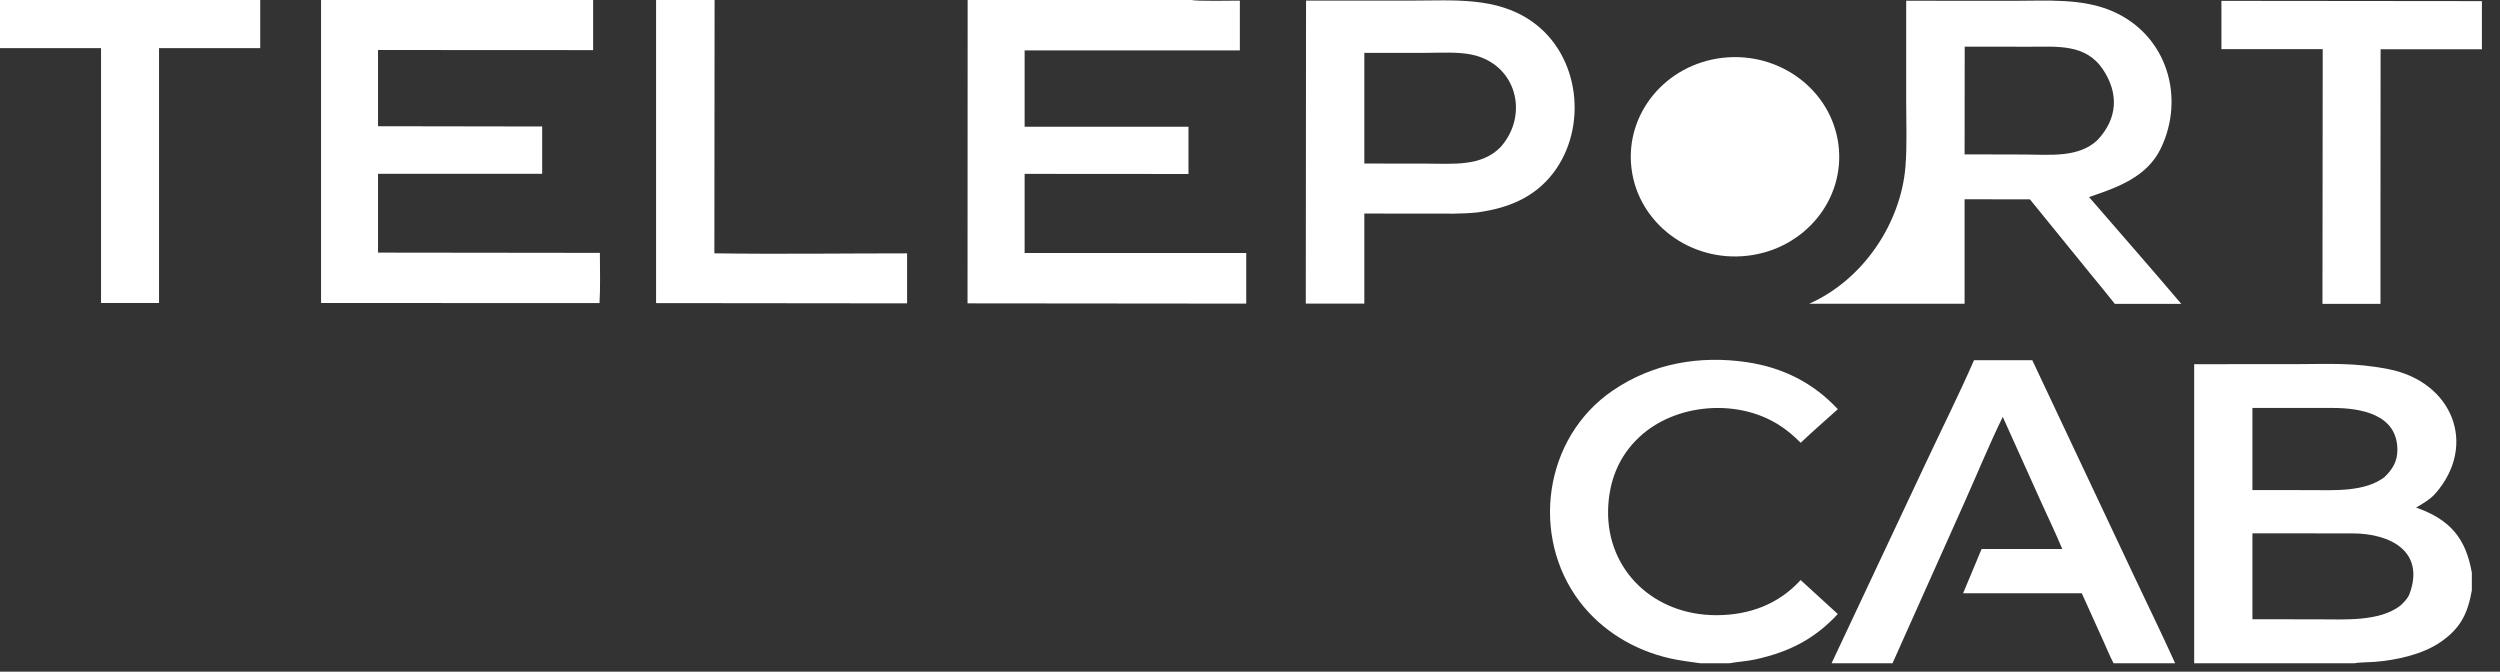
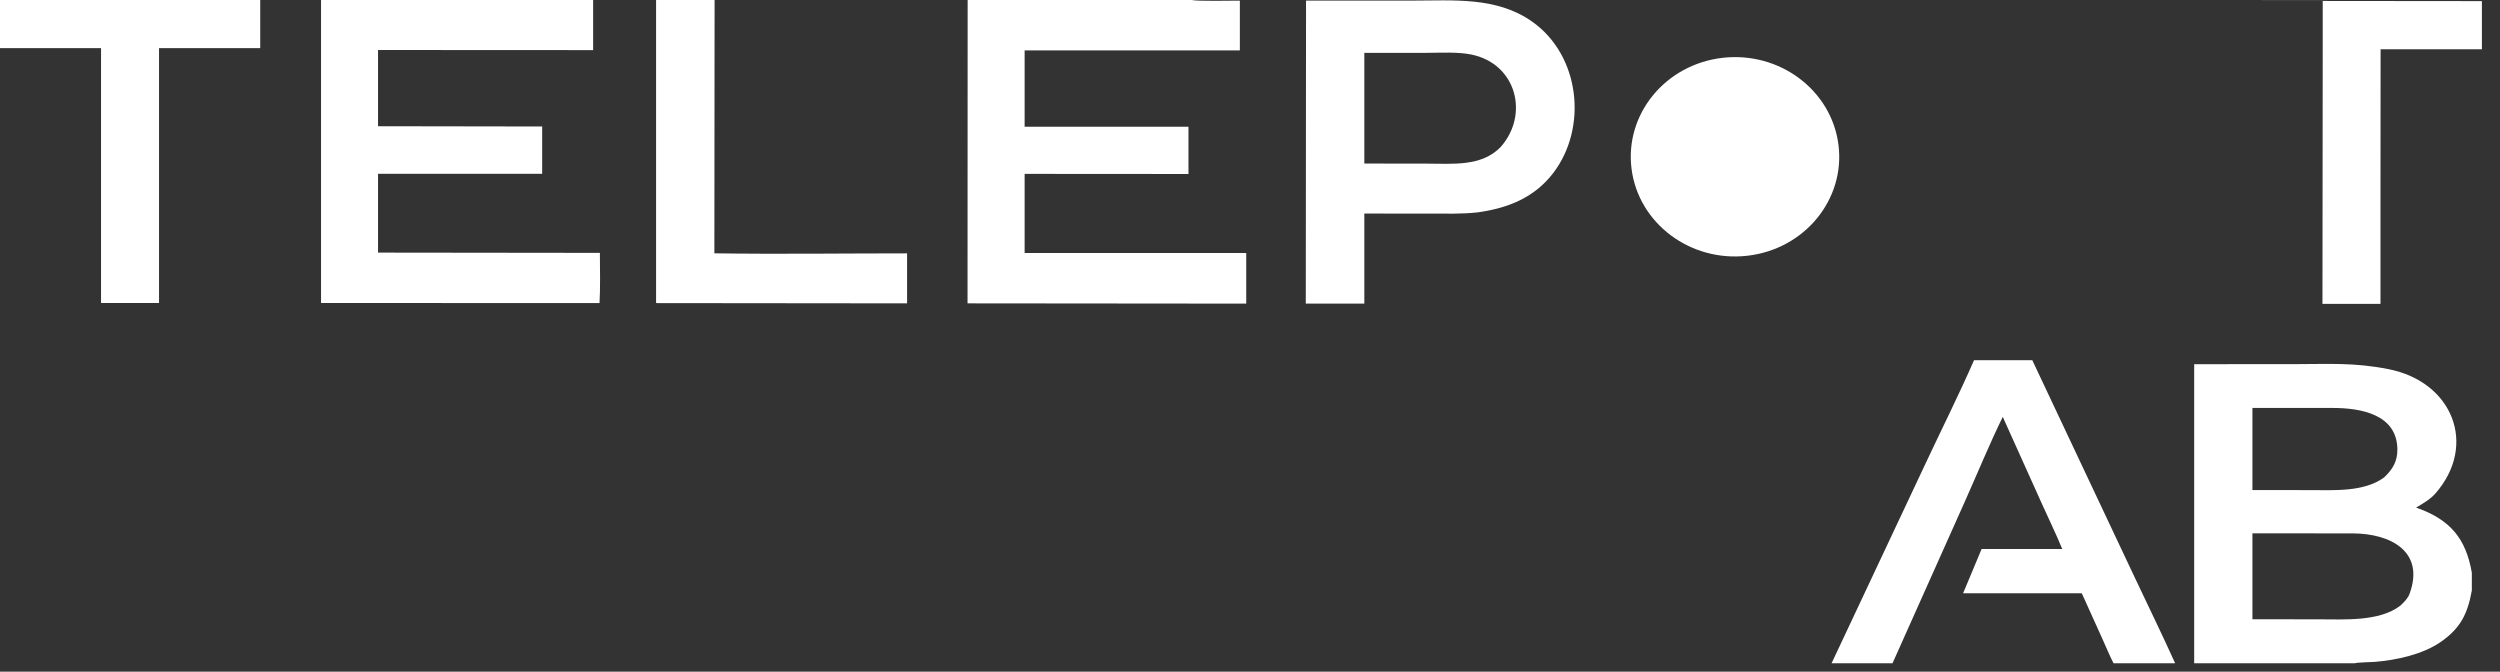
<svg xmlns="http://www.w3.org/2000/svg" width="67" height="18" viewBox="0 0 67 18" fill="none">
  <rect x="0" y="0" width="67" height="18" fill="#333333" stroke="none" />
  <g clip-path="url(#clip0_78_838)">
-     <path d="M51.086 0.02L53.957 0.022C54.845 0.023 55.816 -0.056 56.637 0.311C58.091 0.96 58.56 2.619 57.913 3.971C57.546 4.737 56.761 5.021 55.986 5.281C56.807 6.231 57.647 7.186 58.458 8.143H56.677C56.47 7.878 56.24 7.604 56.026 7.341L54.402 5.343L52.651 5.34V8.14H48.487C49.939 7.494 50.941 5.982 51.066 4.468C51.111 3.913 51.086 3.294 51.086 2.733L51.086 0.02ZM52.651 4.137L54.254 4.141C54.916 4.143 55.712 4.238 56.218 3.748C56.75 3.177 56.789 2.506 56.359 1.861C55.895 1.166 55.131 1.254 54.382 1.252L52.654 1.25L52.651 4.137Z" fill="white" />
    <path d="M35.002 0.017L37.838 0.016C38.949 0.016 40.101 -0.092 41.051 0.572C42.354 1.481 42.556 3.43 41.622 4.643C41.115 5.301 40.411 5.58 39.591 5.693C39.179 5.737 38.749 5.725 38.334 5.725L36.564 5.723V8.137H34.995L35.002 0.017ZM36.564 4.383L38.234 4.385C38.922 4.385 39.705 4.473 40.219 3.938C40.984 3.076 40.649 1.713 39.434 1.462C39.071 1.387 38.617 1.415 38.239 1.416L36.564 1.417V4.383Z" fill="white" />
    <path d="M46.162 1.55C47.694 1.373 49.086 2.417 49.271 3.882C49.456 5.347 48.363 6.678 46.831 6.854C45.3 7.03 43.91 5.986 43.725 4.522C43.541 3.058 44.631 1.728 46.162 1.55Z" fill="white" />
-     <path d="M59.534 0.023L66.515 0.03V1.32H63.8L63.797 5.55V8.143H62.242L62.249 1.317H59.534V0.023Z" fill="white" />
+     <path d="M59.534 0.023L66.515 0.03V1.32H63.8L63.797 5.55V8.143H62.242L62.249 1.317V0.023Z" fill="white" />
    <path d="M58.804 9.76L61.505 9.759C62.4 9.759 63.078 9.709 64.011 9.893C65.731 10.231 66.404 11.925 65.271 13.223C65.139 13.374 64.935 13.498 64.751 13.603C65.672 13.925 66.086 14.437 66.245 15.348V15.825C66.135 16.431 65.955 16.831 65.404 17.209C64.922 17.54 64.231 17.69 63.645 17.738C63.548 17.746 63.169 17.752 63.105 17.776H58.804V9.76ZM64.326 16.234C64.423 16.147 64.533 16.033 64.576 15.915C64.991 14.789 64.079 14.297 63.048 14.295C62.113 14.293 61.255 14.293 60.365 14.293V16.596L62.139 16.598C62.831 16.598 63.76 16.664 64.326 16.234ZM60.365 13.133L61.902 13.135C62.547 13.135 63.354 13.191 63.893 12.796C64.125 12.579 64.253 12.359 64.25 12.046C64.242 11.105 63.276 10.934 62.516 10.933L60.365 10.933V13.133Z" fill="white" />
    <path d="M25.933 0H31.949C32.043 0.036 33.048 0.017 33.228 0.017V1.35H27.46V3.397H31.851V4.663L27.46 4.66V6.78H33.399V8.137L25.93 8.13L25.933 0Z" fill="white" />
    <path d="M8.604 0H15.896V1.343L10.131 1.34V3.383L14.53 3.39V4.657H10.131V6.77L16.077 6.777C16.078 7.188 16.092 7.723 16.067 8.123L8.604 8.12V0Z" fill="white" />
    <path d="M52.904 9.653H54.465L57.175 15.4C57.543 16.184 57.94 16.989 58.294 17.776H56.644C56.557 17.617 56.435 17.321 56.357 17.15L55.792 15.9H52.611L53.107 14.713H55.268C55.113 14.334 54.903 13.899 54.732 13.521L53.674 11.172C53.331 11.871 52.972 12.739 52.65 13.459L50.719 17.776H49.086L51.608 12.415C52.024 11.528 52.518 10.539 52.904 9.653Z" fill="white" />
-     <path d="M45.575 17.776C45.294 17.735 45.033 17.707 44.756 17.644C43.786 17.424 42.922 16.896 42.334 16.122C41.013 14.38 41.361 11.733 43.226 10.464C44.292 9.738 45.539 9.52 46.816 9.706C47.792 9.853 48.598 10.263 49.254 10.966C48.929 11.258 48.574 11.567 48.259 11.866C48.069 11.679 47.898 11.529 47.668 11.384C46.553 10.678 44.901 10.814 43.939 11.708C43.365 12.241 43.114 12.925 43.097 13.671C43.062 15.284 44.326 16.491 46.005 16.487C46.89 16.485 47.668 16.191 48.257 15.545L49.253 16.456C48.632 17.123 47.957 17.472 47.039 17.673C46.798 17.726 46.562 17.734 46.346 17.776H45.575Z" fill="white" />
    <path d="M17.583 0H19.151L19.145 6.789C20.841 6.814 22.608 6.79 24.31 6.79V8.13L17.583 8.123V0Z" fill="white" />
    <path d="M0 0H6.974V1.29H4.262V8.12H2.708V1.29H0V0Z" fill="white" />
  </g>
  <defs>
    <clipPath id="clip0_78_838">
      <rect width="67" height="18" fill="white" />
    </clipPath>
  </defs>
</svg>